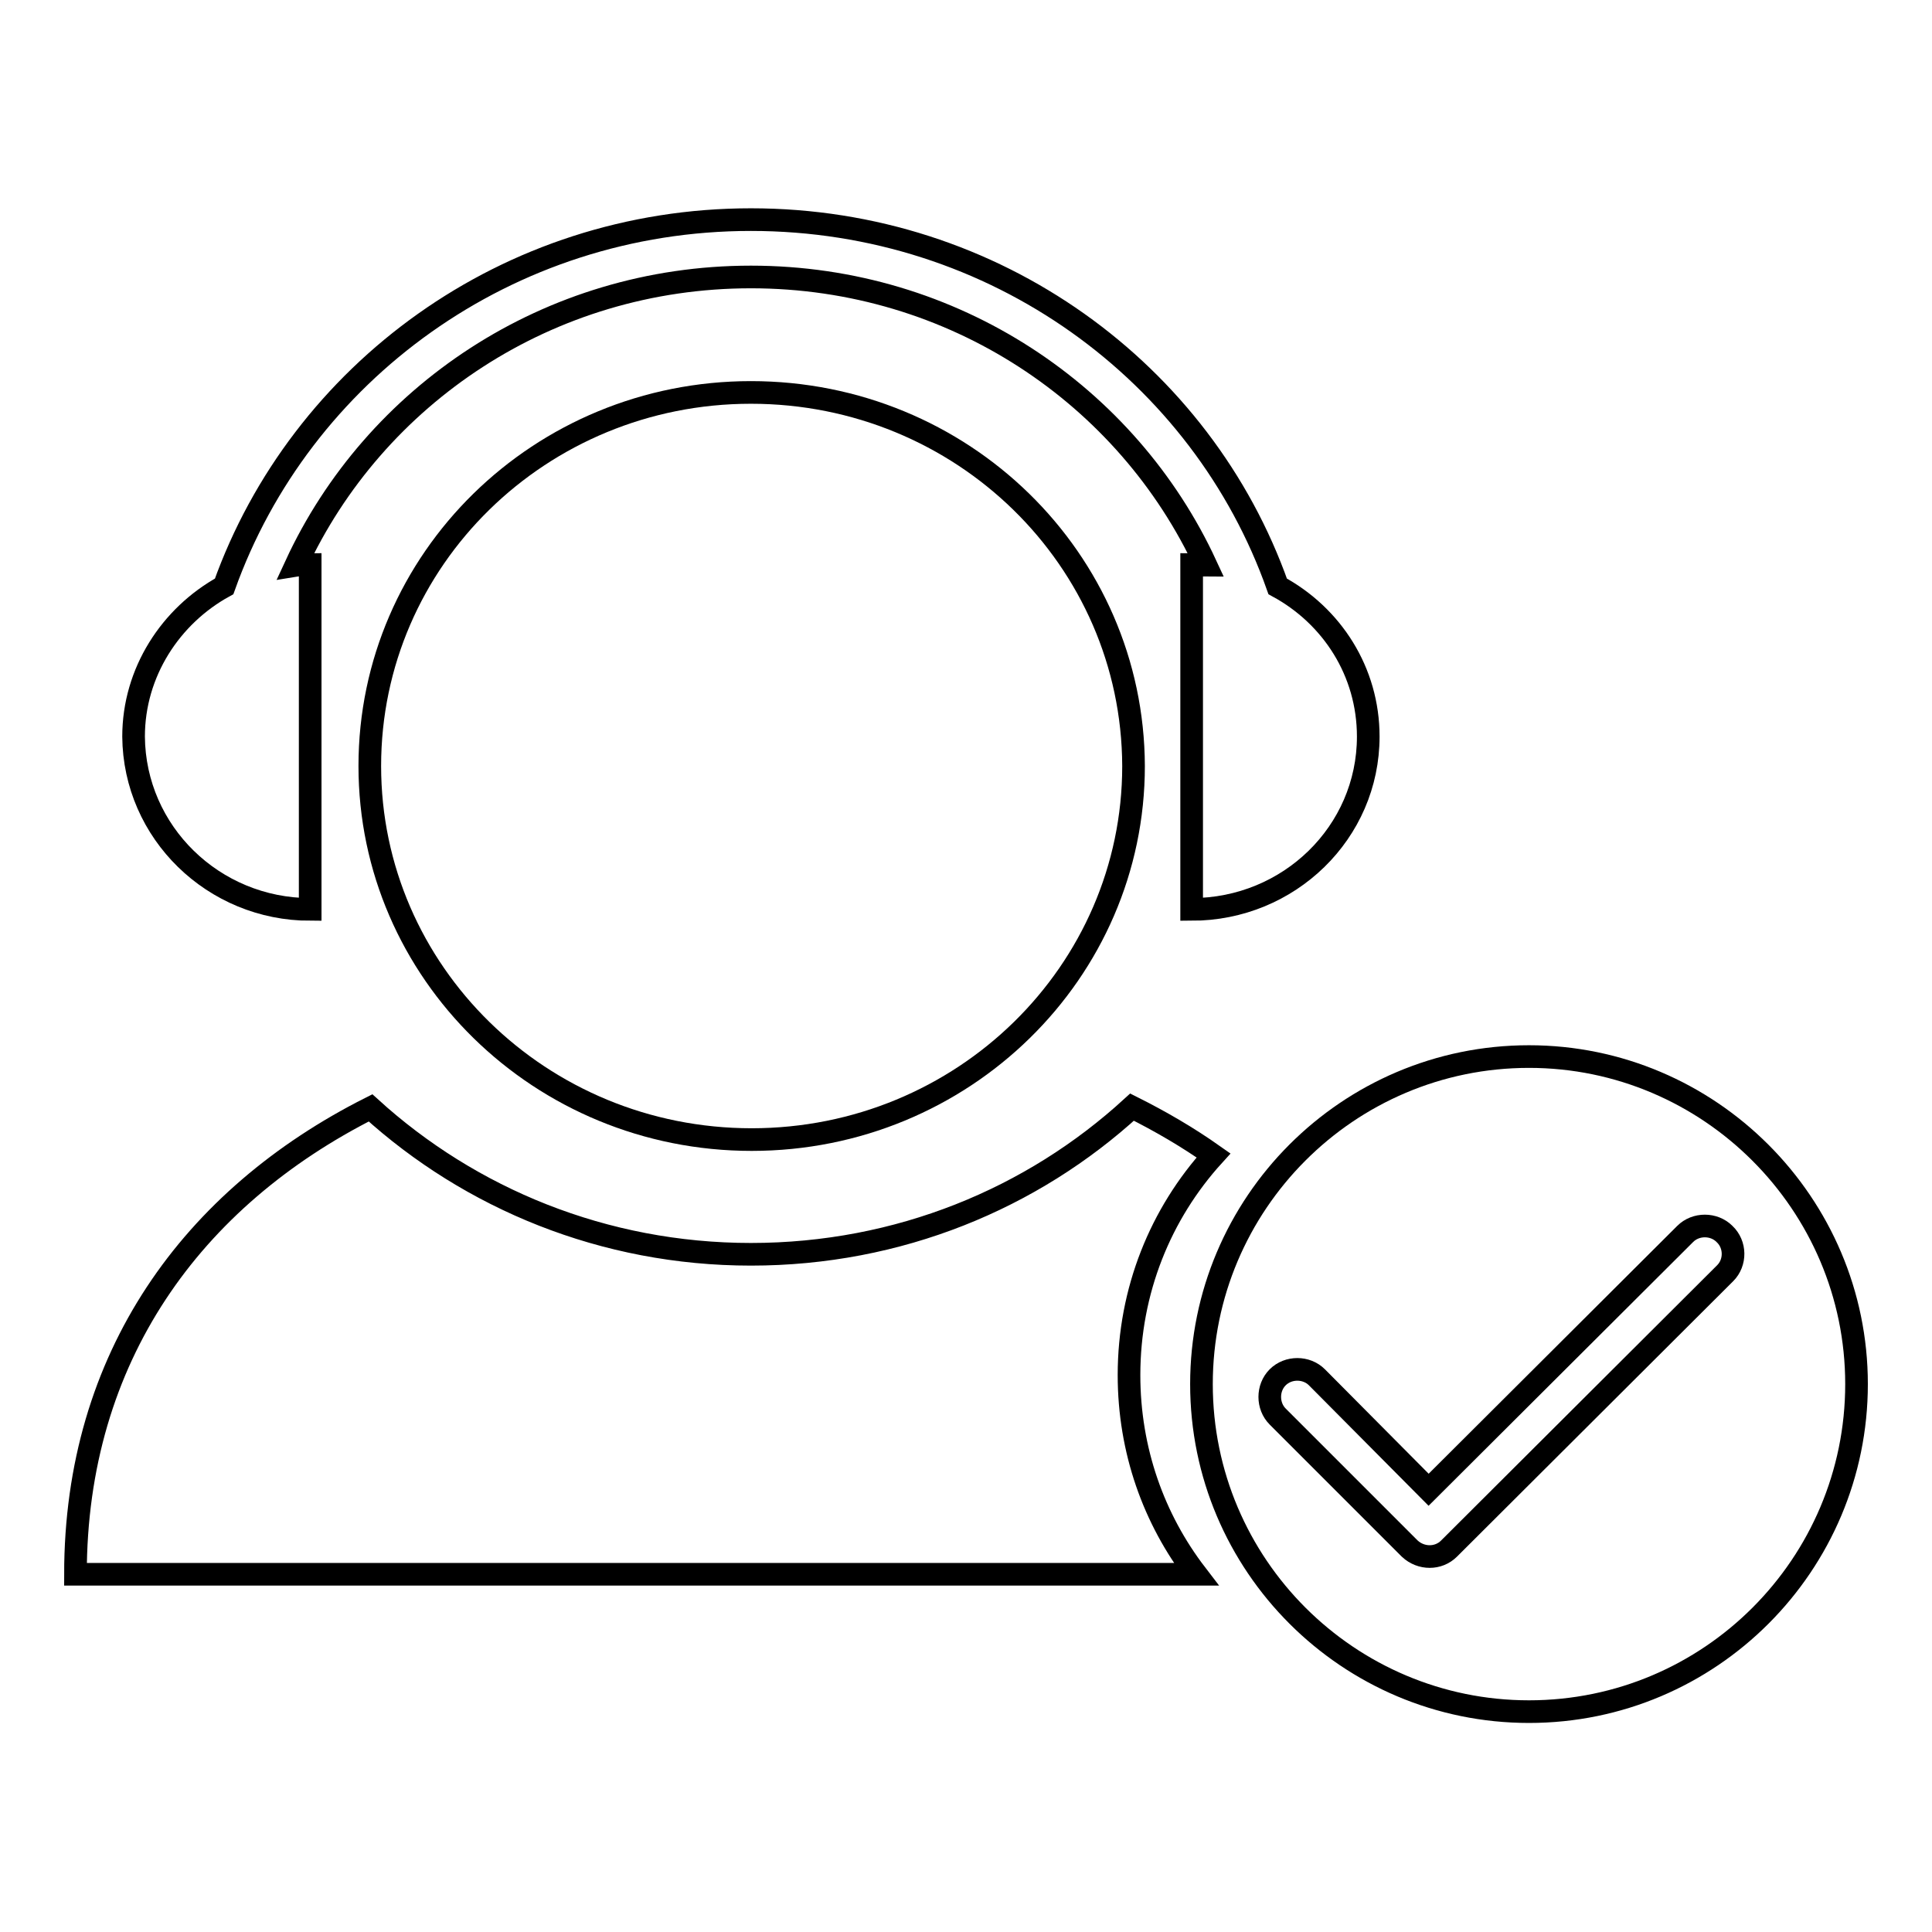
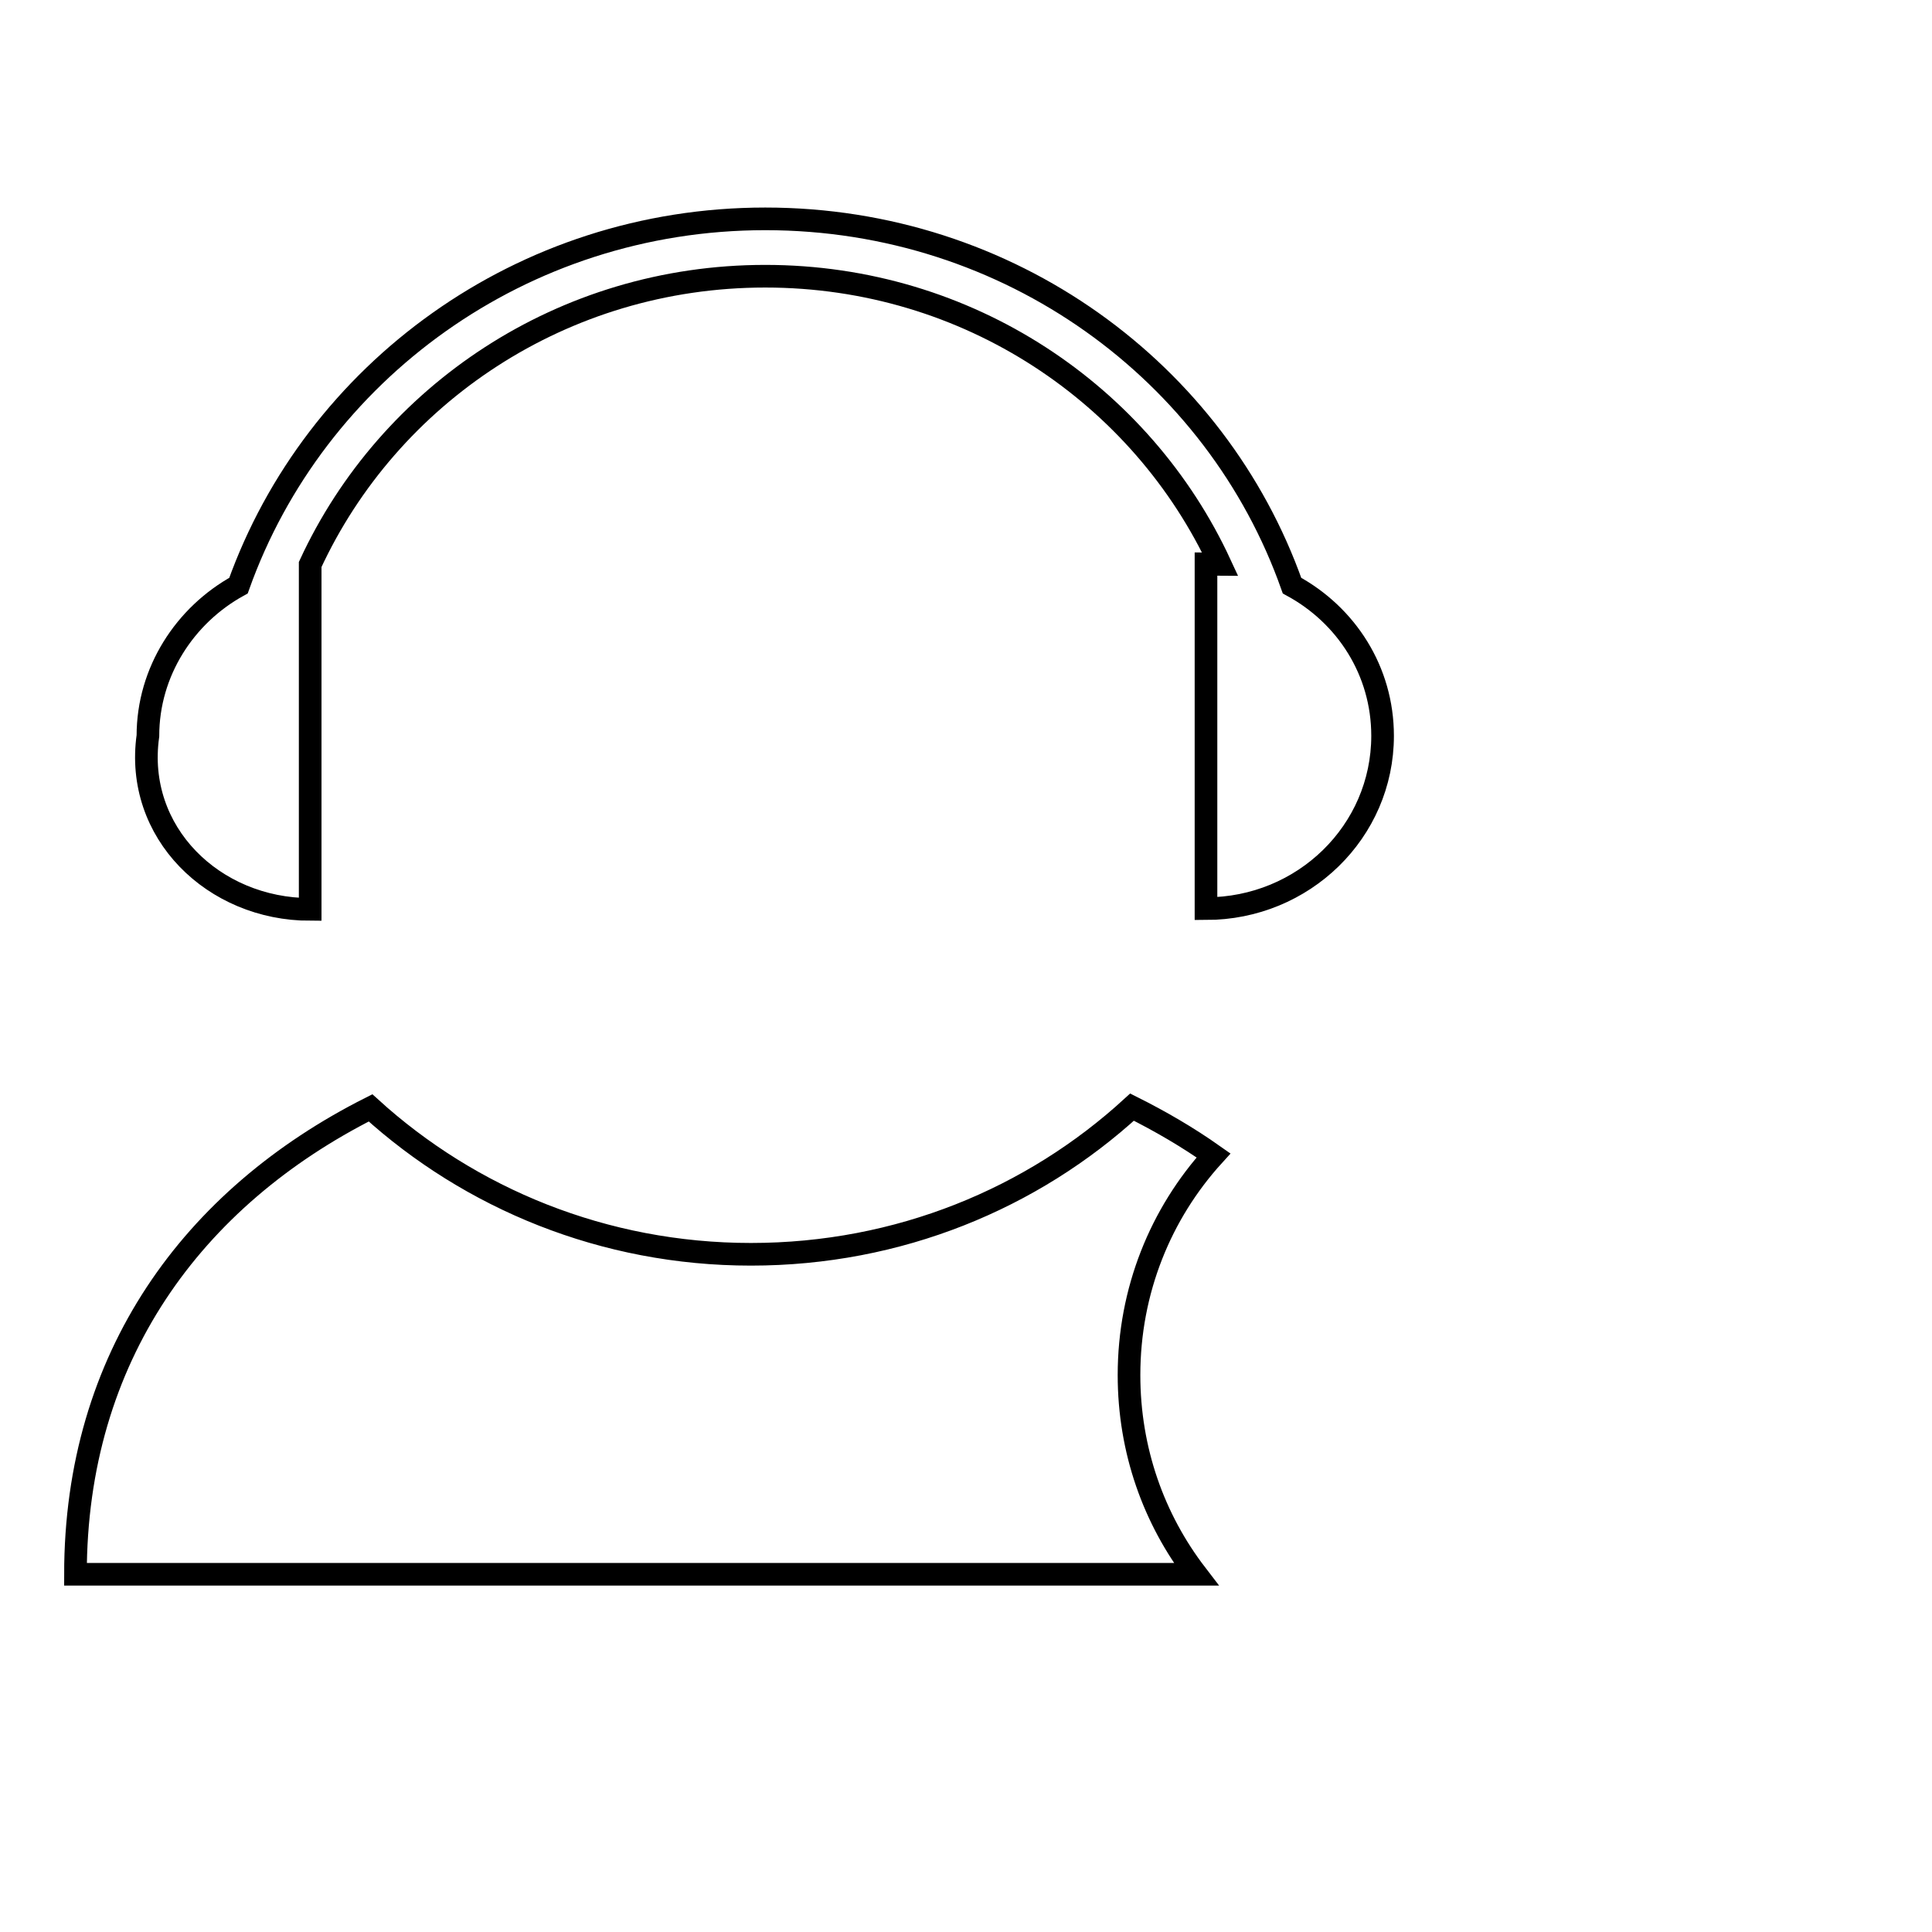
<svg xmlns="http://www.w3.org/2000/svg" version="1.1" x="0px" y="0px" viewBox="0 0 256 256" enable-background="new 0 0 256 256" xml:space="preserve">
  <g>
    <g>
-       <path stroke-width="3" fill-opacity="0" stroke="#000000" d="M41.1,120.5V74.8c-0.6,0-1.3,0-1.9,0.1c10.4-22.5,33.4-38.2,60.3-38.2c26.9,0,49.9,15.7,60.3,38.2c-0.6,0-1.3-0.1-1.9-0.1v45.7c12.9,0,23.4-10.2,23.4-22.9c0-8.6-4.8-16-12-19.9c-10-28.3-37.4-48.6-69.8-48.6c-32.3,0-59.7,20.3-69.8,48.6c-7.1,3.9-12,11.4-12,19.9C17.8,110.3,28.3,120.5,41.1,120.5L41.1,120.5z" />
-       <path stroke-width="3" fill-opacity="0" stroke="#000000" d="M99.5,52C71.6,52,49,74.1,49,101.5c0,27.3,22.6,49.5,50.6,49.5s50.6-22.2,50.6-49.5C150.1,74.1,127.5,52,99.5,52L99.5,52z" />
+       <path stroke-width="3" fill-opacity="0" stroke="#000000" d="M41.1,120.5V74.8c10.4-22.5,33.4-38.2,60.3-38.2c26.9,0,49.9,15.7,60.3,38.2c-0.6,0-1.3-0.1-1.9-0.1v45.7c12.9,0,23.4-10.2,23.4-22.9c0-8.6-4.8-16-12-19.9c-10-28.3-37.4-48.6-69.8-48.6c-32.3,0-59.7,20.3-69.8,48.6c-7.1,3.9-12,11.4-12,19.9C17.8,110.3,28.3,120.5,41.1,120.5L41.1,120.5z" />
      <path stroke-width="3" fill-opacity="0" stroke="#000000" d="M149.6,182.2c0-11.2,4.2-21.4,11.2-29.1c-3.4-2.4-7-4.5-10.8-6.4c-13.2,12.1-30.9,19.5-50.5,19.5c-19.5,0-37.2-7.4-50.4-19.4C25.5,158.7,10,179.8,10,208.6h148.5C152.9,201.3,149.6,192.2,149.6,182.2L149.6,182.2z" />
-       <path stroke-width="3" fill-opacity="0" stroke="#000000" d="M202.6,140c-24,0-43.4,19.5-43.4,43.4c0,24,19.5,43.4,43.4,43.4c24,0,43.4-19.5,43.4-43.4C246,159.5,226.5,140,202.6,140 M228.6,168.7l-36.6,36.5c-1.4,1.4-3.7,1.4-5.2,0l-17.5-17.5c-1.4-1.4-1.4-3.8,0-5.2c1.4-1.4,3.8-1.4,5.2,0l14.8,14.9l34-33.9c1.4-1.4,3.8-1.4,5.2,0C230,164.9,230,167.3,228.6,168.7L228.6,168.7z" />
    </g>
  </g>
</svg>